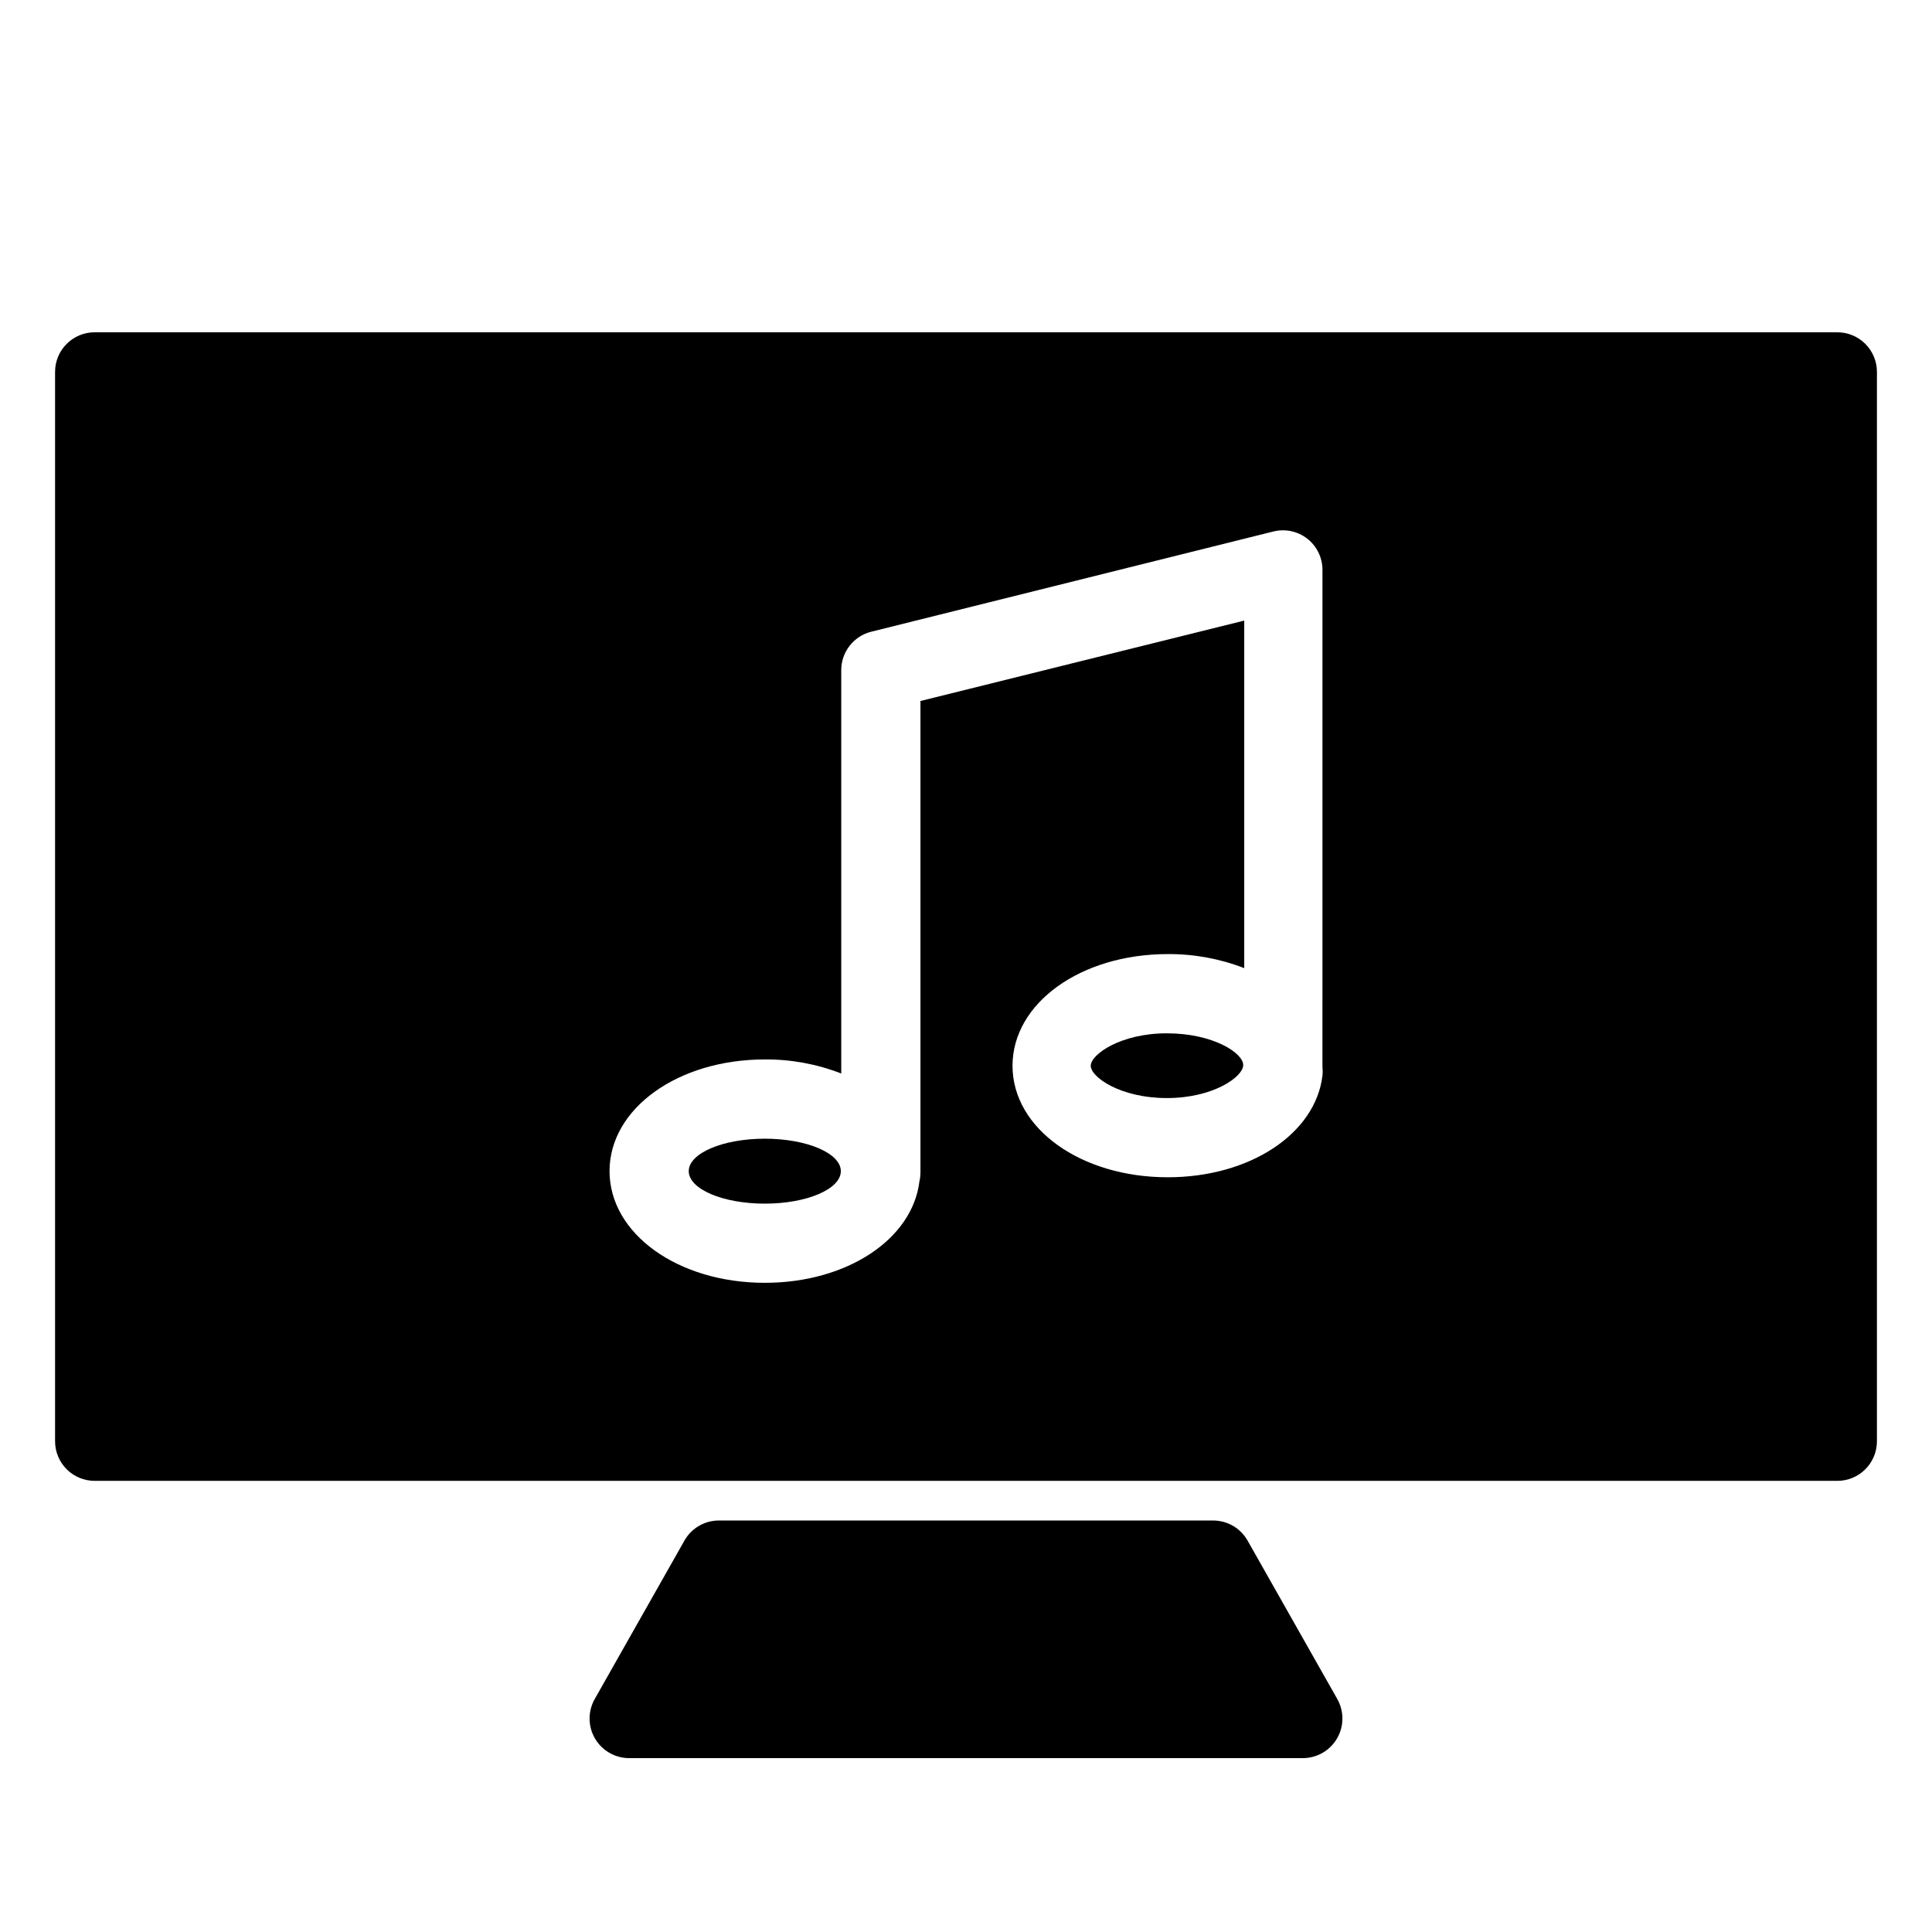
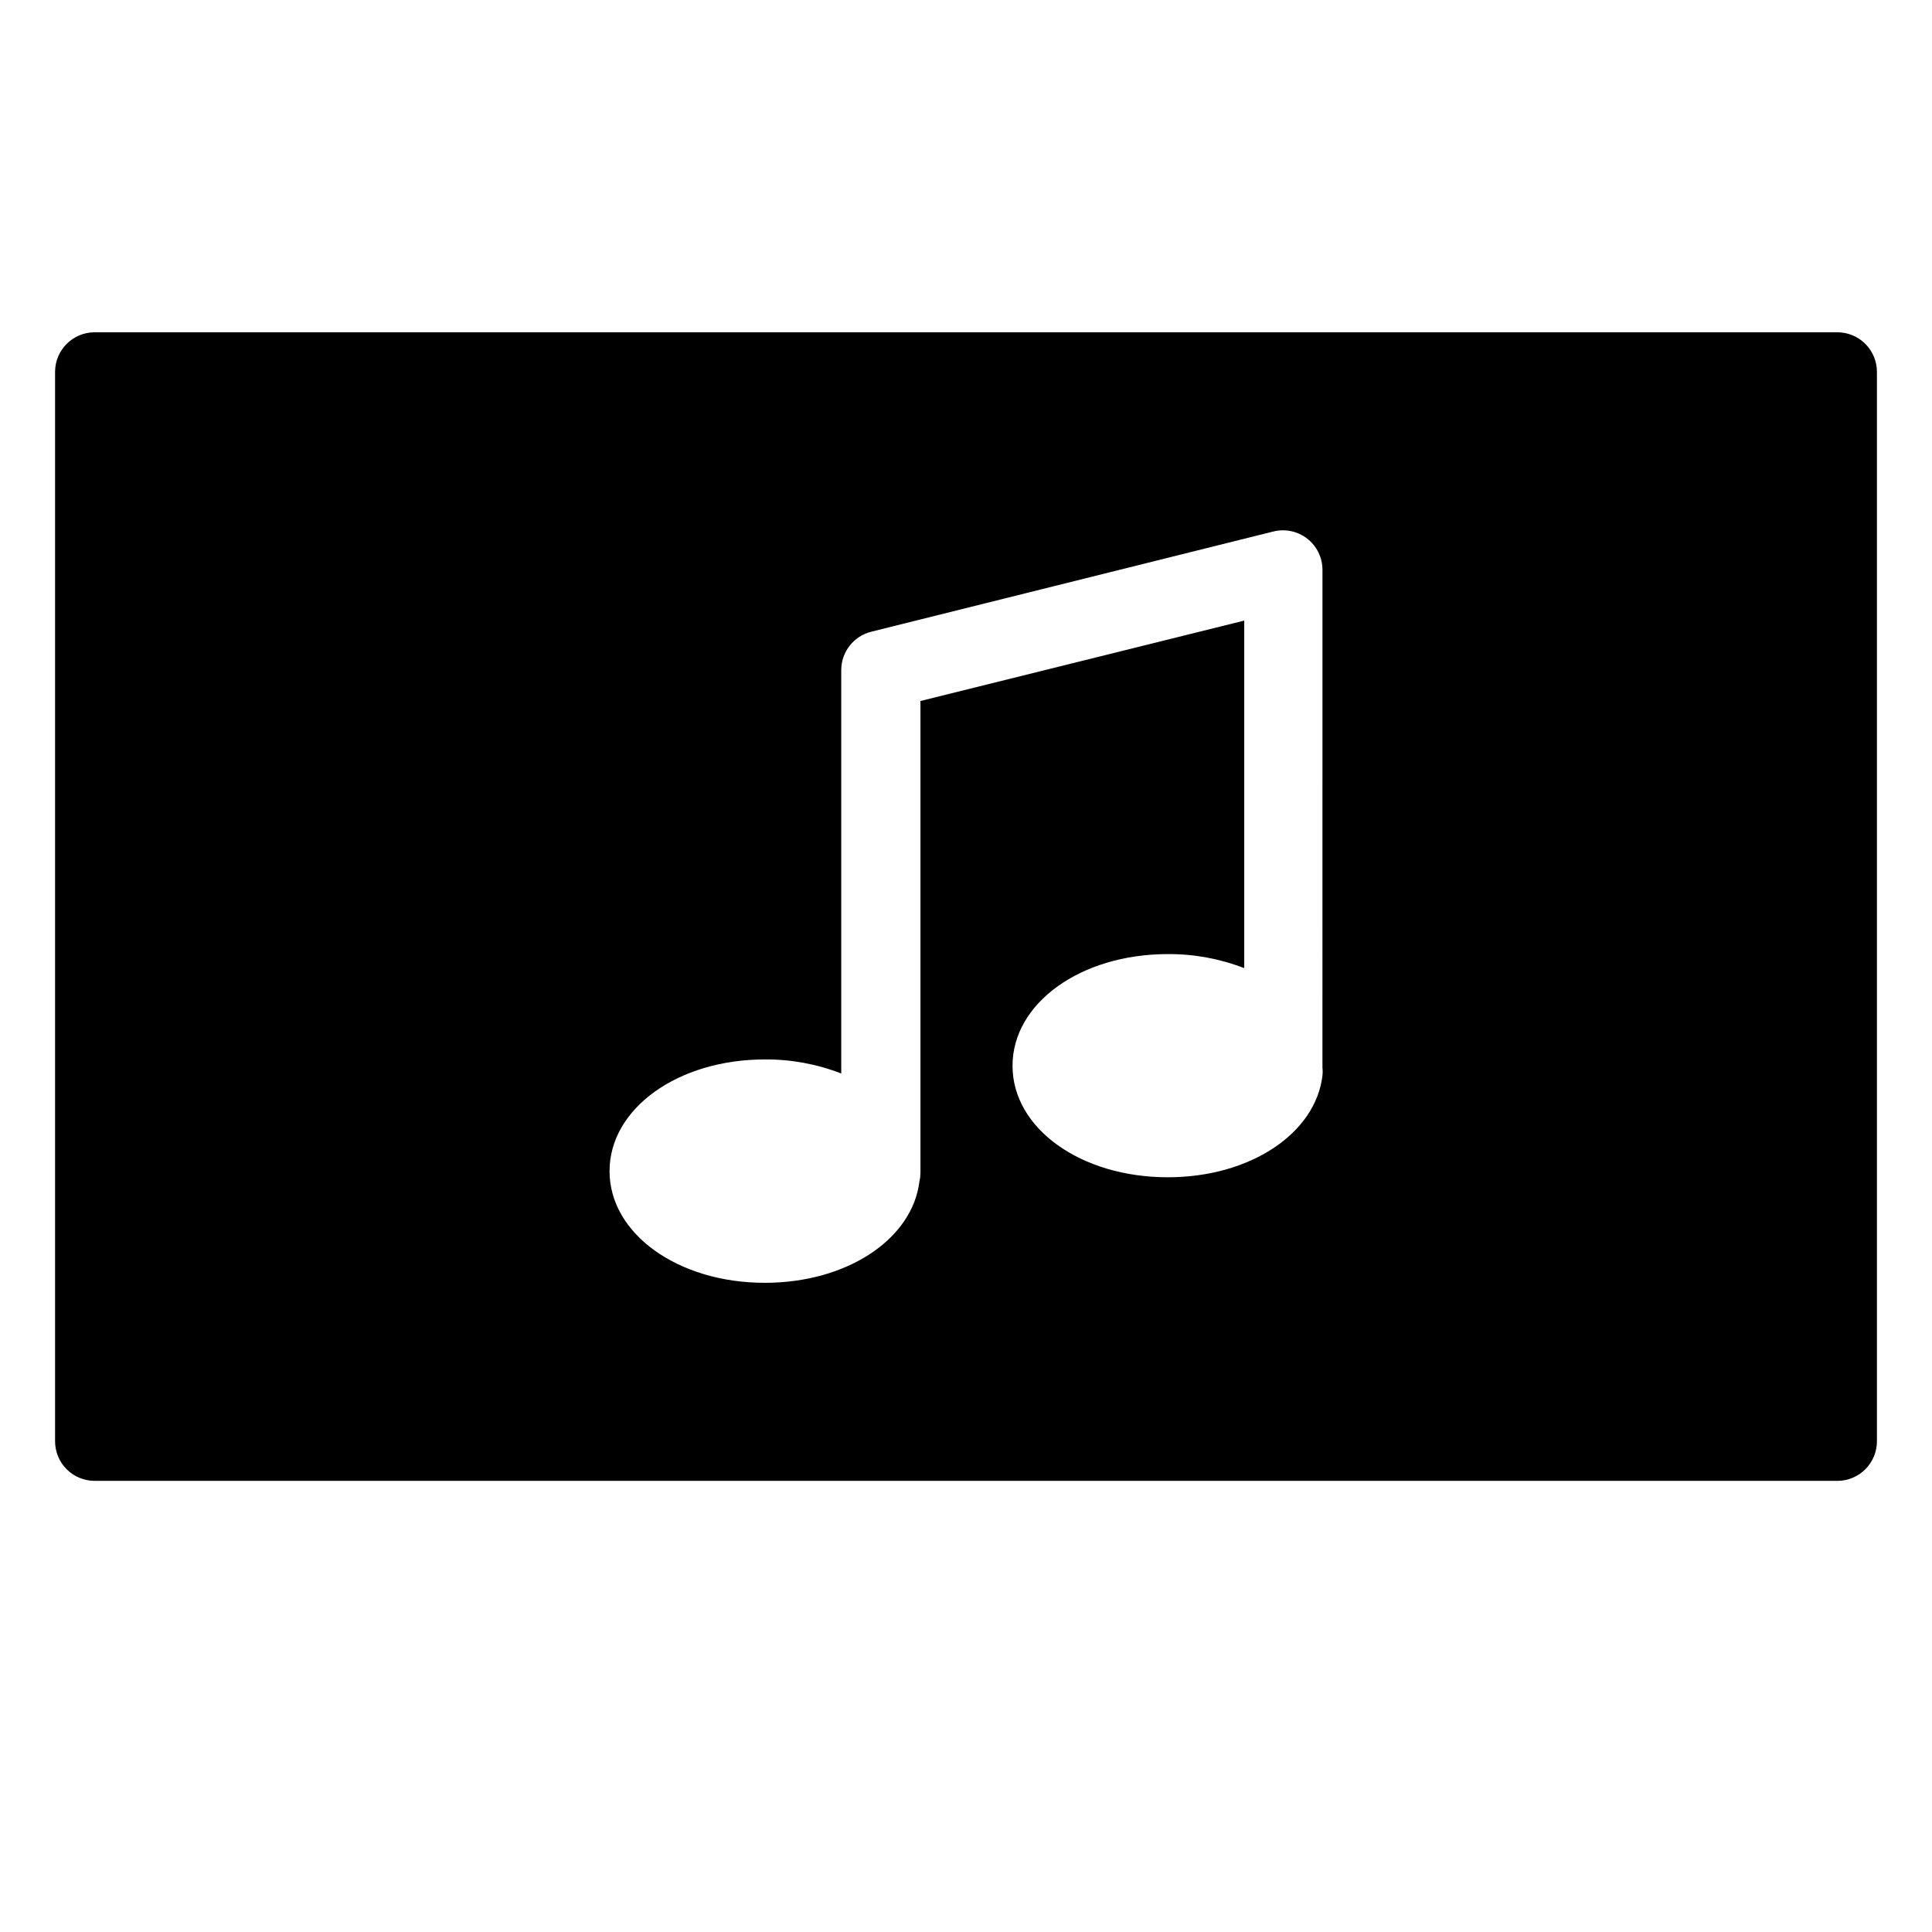
<svg xmlns="http://www.w3.org/2000/svg" fill="#000000" width="800px" height="800px" version="1.1" viewBox="144 144 512 512">
  <g>
-     <path d="m366.83 454.37c0 4.754-9.023 8.609-20.152 8.609-11.133 0-20.152-3.856-20.152-8.609 0-4.754 9.02-8.605 20.152-8.605 11.129 0 20.152 3.852 20.152 8.605" />
-     <path d="m453.21 417.84c-12.281 0-20.152 5.617-20.152 8.605 0 2.992 7.871 8.555 20.152 8.555 12.277 0.004 20.258-5.613 20.258-8.762 0-3.148-7.926-8.398-20.258-8.398z" />
+     <path d="m453.21 417.84z" />
    <path d="m630.91 232.06h-461.82c-5.797 0-10.496 4.699-10.496 10.496v283.39c0 2.785 1.105 5.457 3.074 7.422 1.969 1.969 4.637 3.074 7.422 3.074h461.82c2.785 0 5.453-1.105 7.422-3.074 1.969-1.965 3.074-4.637 3.074-7.422v-283.39c0-2.785-1.105-5.453-3.074-7.422s-4.637-3.074-7.422-3.074zm-136.45 194.8c0.082 0.734 0.082 1.473 0 2.207-1.836 15.324-19.156 26.922-40.988 26.922-23.09 0-41.145-12.961-41.145-29.547 0-16.582 18.055-29.598 41.145-29.598h0.004c6.926-0.047 13.797 1.219 20.258 3.723v-92.102l-85.805 21.309v125.01c-0.008 0.758-0.094 1.516-0.266 2.254-1.836 15.324-19.152 26.922-40.984 26.922-23.039 0-41.145-13.012-41.145-29.598 0-16.582 18.105-29.598 41.145-29.598 6.926-0.051 13.801 1.215 20.258 3.727v-106.9c0.004-4.824 3.293-9.023 7.977-10.184l106.54-26.555c3.121-0.777 6.43-0.082 8.973 1.891 2.555 1.992 4.047 5.051 4.039 8.293z" />
-     <path d="m498.35 594.18-23.773-41.984c-1.883-3.262-5.367-5.262-9.133-5.25h-130.89c-3.766-0.012-7.25 1.988-9.129 5.25l-23.773 41.984c-1.879 3.254-1.875 7.262 0.008 10.512 1.887 3.254 5.363 5.246 9.121 5.231h178.43c3.758 0.016 7.234-1.977 9.121-5.231 1.887-3.25 1.891-7.258 0.012-10.512z" />
  </g>
</svg>